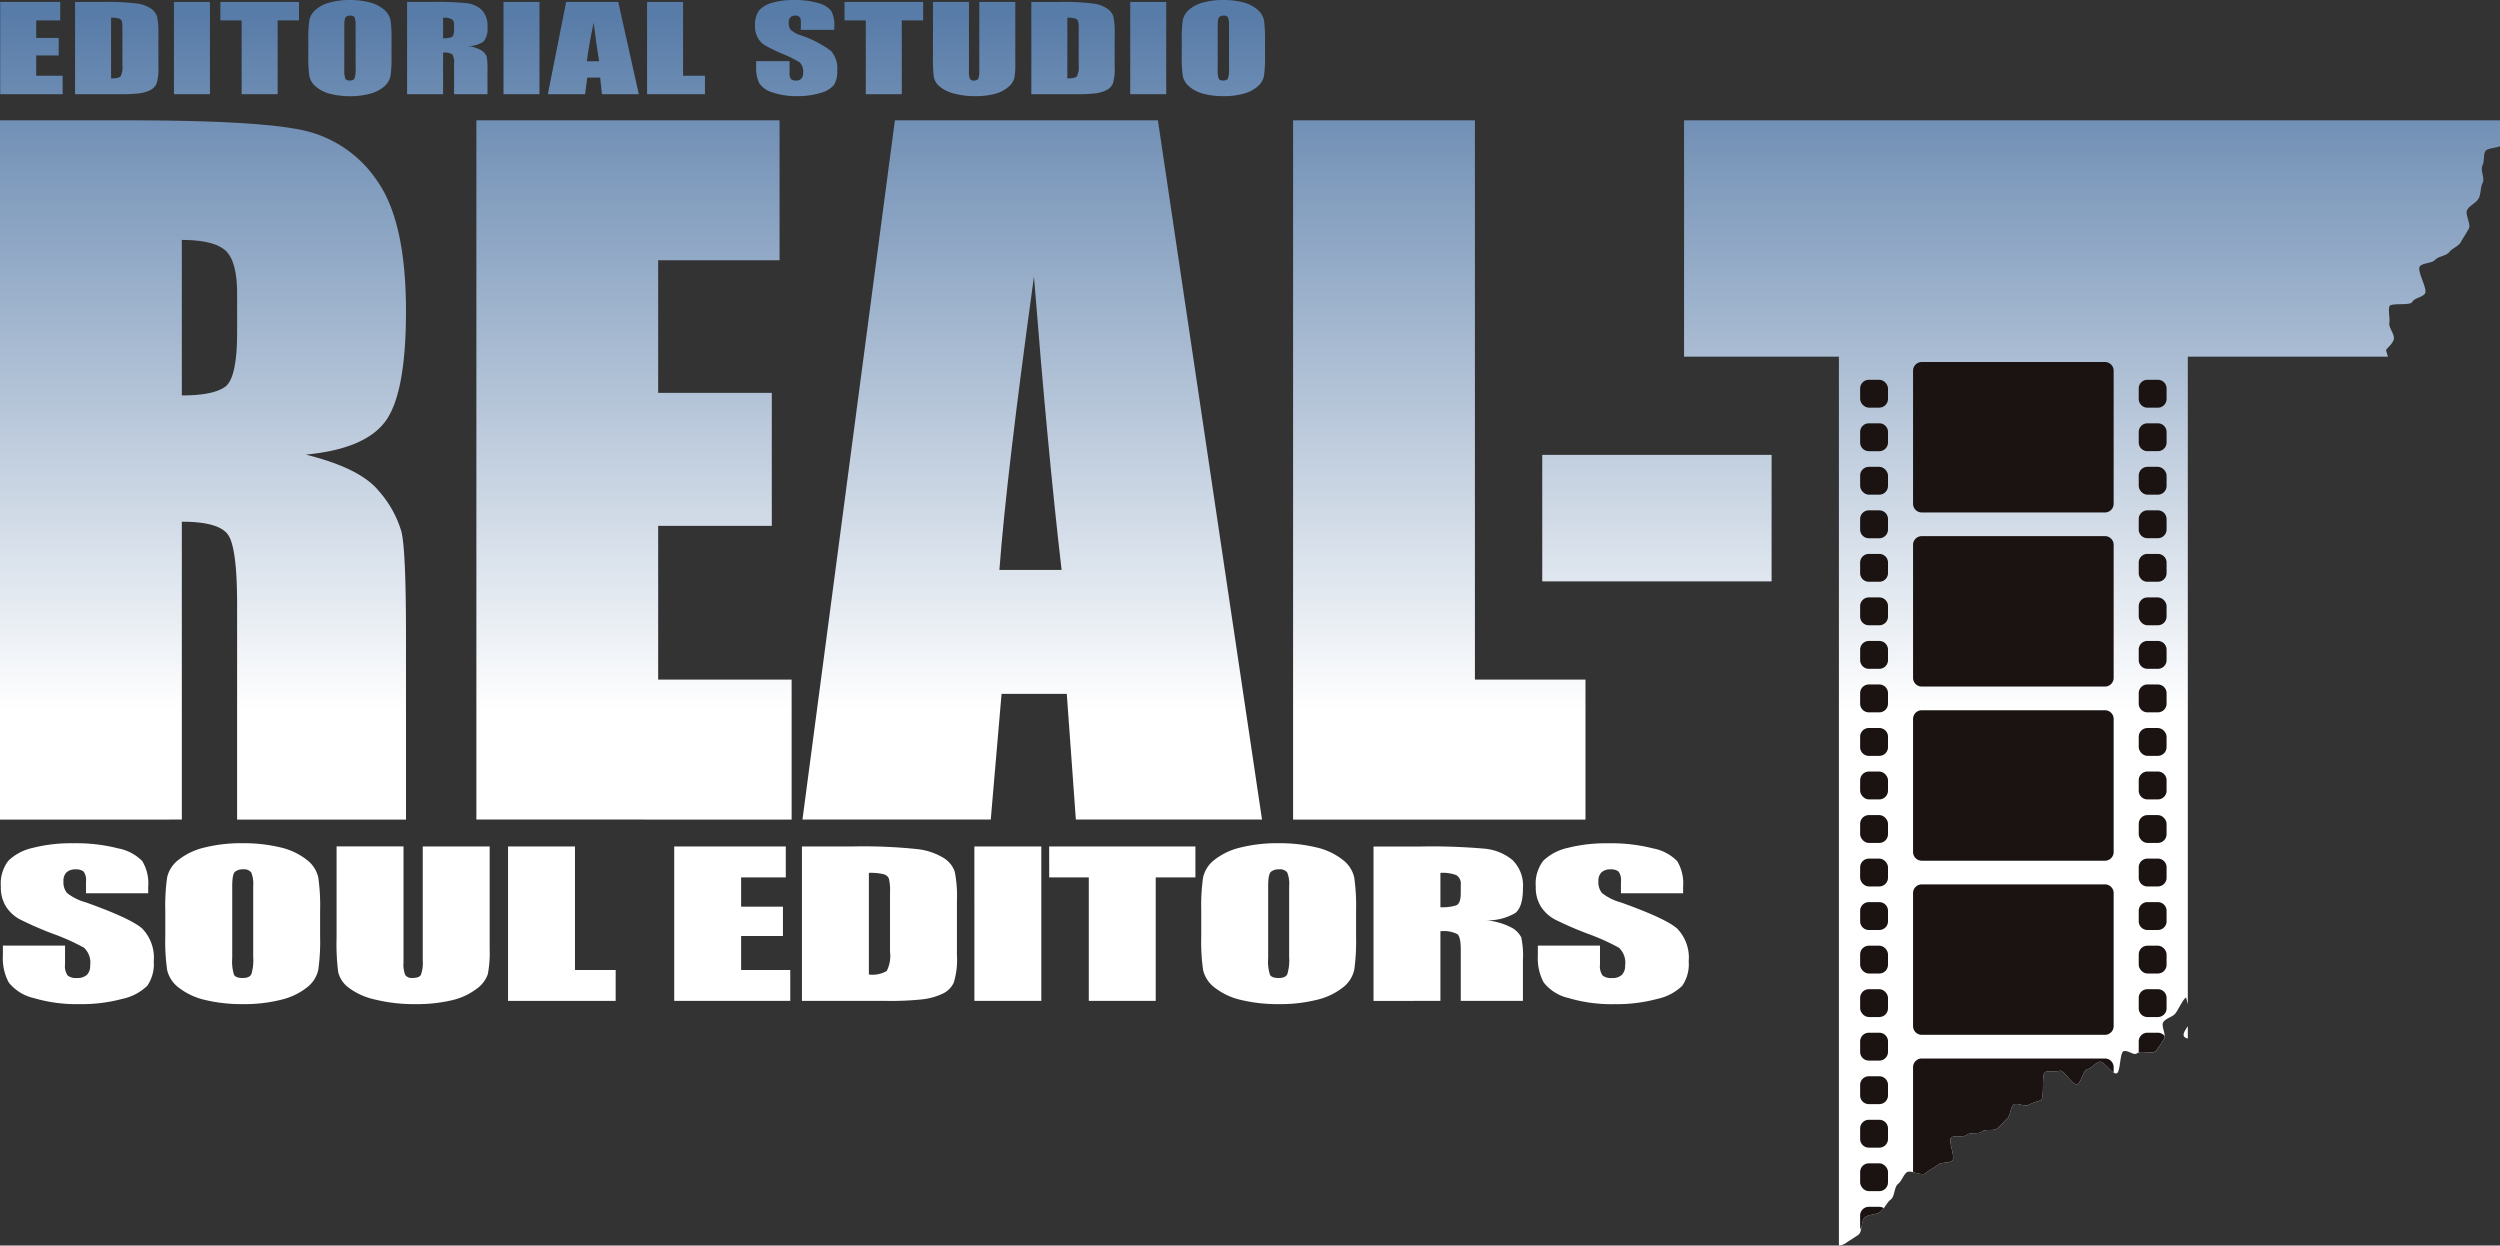
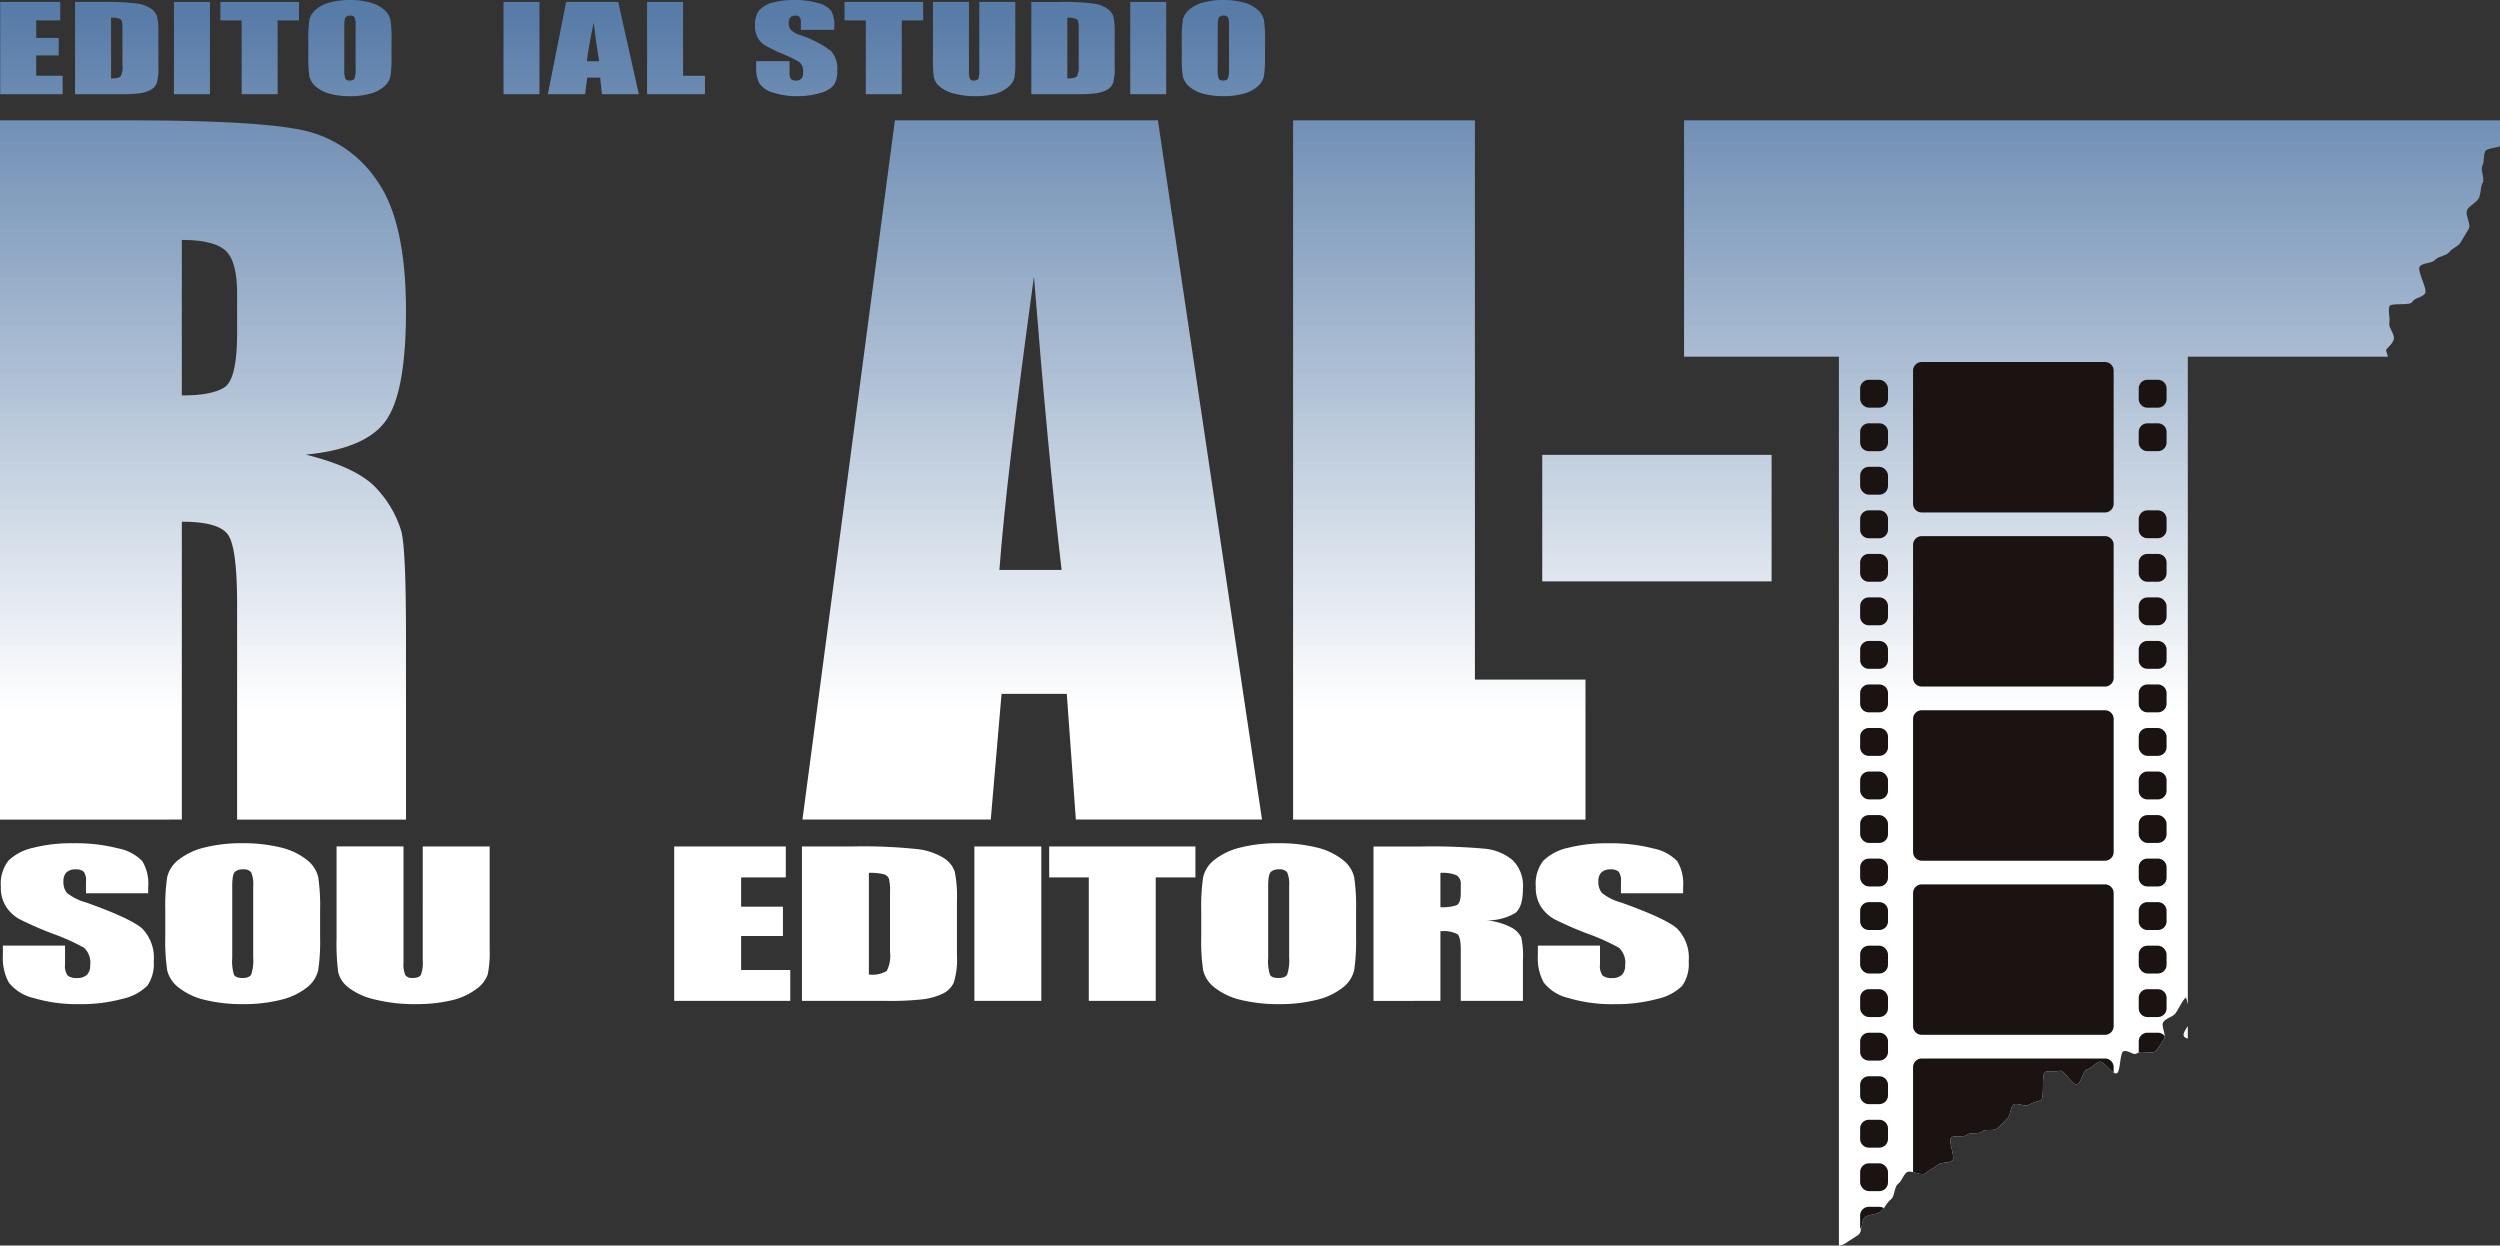
<svg xmlns="http://www.w3.org/2000/svg" xmlns:xlink="http://www.w3.org/1999/xlink" id="レイヤー_1" data-name="レイヤー 1" viewBox="0 0 325.594 162.211">
  <rect x="0" y="0" width="325.594" height="162.211" fill="#333333" stroke="none" />
  <defs>
    <style>
      .cls-1 {
        fill: url(#名称未設定グラデーション_8);
      }

      .cls-2 {
        fill: url(#名称未設定グラデーション_8-2);
      }

      .cls-3 {
        fill: url(#名称未設定グラデーション_8-3);
      }

      .cls-4 {
        fill: url(#名称未設定グラデーション_8-4);
      }

      .cls-5 {
        fill: url(#名称未設定グラデーション_8-5);
      }

      .cls-6 {
        fill: url(#名称未設定グラデーション_8-6);
      }

      .cls-7 {
        fill: url(#名称未設定グラデーション_8-7);
      }

      .cls-8 {
        fill: url(#名称未設定グラデーション_8-8);
      }

      .cls-9 {
        fill: url(#名称未設定グラデーション_8-9);
      }

      .cls-10 {
        fill: url(#名称未設定グラデーション_8-10);
      }

      .cls-11 {
        fill: url(#名称未設定グラデーション_8-11);
      }

      .cls-12 {
        fill: url(#名称未設定グラデーション_8-12);
      }

      .cls-13 {
        fill: url(#名称未設定グラデーション_8-13);
      }

      .cls-14 {
        fill: url(#名称未設定グラデーション_8-14);
      }

      .cls-15 {
        fill: url(#名称未設定グラデーション_8-15);
      }

      .cls-16 {
        fill: url(#名称未設定グラデーション_8-16);
      }

      .cls-17 {
        fill: url(#名称未設定グラデーション_8-17);
      }

      .cls-18 {
        fill: url(#名称未設定グラデーション_8-18);
      }

      .cls-19 {
        fill: url(#名称未設定グラデーション_8-19);
      }

      .cls-20 {
        fill: url(#名称未設定グラデーション_8-20);
      }

      .cls-21 {
        fill: url(#名称未設定グラデーション_8-21);
      }

      .cls-22 {
        fill: url(#名称未設定グラデーション_8-22);
      }

      .cls-23 {
        fill: url(#名称未設定グラデーション_8-23);
      }

      .cls-24 {
        fill: url(#名称未設定グラデーション_8-24);
      }

      .cls-25 {
        fill: url(#名称未設定グラデーション_8-25);
      }

      .cls-26 {
        fill: url(#名称未設定グラデーション_8-26);
      }

      .cls-27 {
        fill: url(#名称未設定グラデーション_8-27);
      }

      .cls-28 {
        fill: url(#名称未設定グラデーション_8-28);
      }

      .cls-29 {
        fill: url(#名称未設定グラデーション_8-29);
      }

      .cls-30 {
        fill: url(#名称未設定グラデーション_8-30);
      }

      .cls-31 {
        fill: url(#名称未設定グラデーション_8-31);
      }

      .cls-32 {
        fill: url(#名称未設定グラデーション_8-32);
      }

      .cls-33 {
        fill: url(#名称未設定グラデーション_8-33);
      }

      .cls-34 {
        fill: #1a1311;
      }
    </style>
    <linearGradient id="名称未設定グラデーション_8" data-name="名称未設定グラデーション 8" x1="33.719" y1="126.899" x2="33.719" y2="5.898" gradientUnits="userSpaceOnUse">
      <stop offset="0.25" stop-color="#fff" />
      <stop offset="1" stop-color="#587ca8" />
    </linearGradient>
    <linearGradient id="名称未設定グラデーション_8-2" x1="89.855" y1="126.899" x2="89.855" y2="5.898" xlink:href="#名称未設定グラデーション_8" />
    <linearGradient id="名称未設定グラデーション_8-3" x1="141.718" y1="126.899" x2="141.718" y2="5.898" xlink:href="#名称未設定グラデーション_8" />
    <linearGradient id="名称未設定グラデーション_8-4" x1="194.732" y1="126.899" x2="194.732" y2="5.898" xlink:href="#名称未設定グラデーション_8" />
    <linearGradient id="名称未設定グラデーション_8-5" x1="291.942" y1="126.899" x2="291.942" y2="5.898" xlink:href="#名称未設定グラデーション_8" />
    <linearGradient id="名称未設定グラデーション_8-6" x1="279.743" y1="126.899" x2="279.743" y2="5.898" xlink:href="#名称未設定グラデーション_8" />
    <linearGradient id="名称未設定グラデーション_8-7" x1="215.794" y1="122.965" x2="215.794" y2="1.964" xlink:href="#名称未設定グラデーション_8" />
    <linearGradient id="名称未設定グラデーション_8-8" x1="11.373" y1="126.899" x2="11.373" y2="5.898" xlink:href="#名称未設定グラデーション_8" />
    <linearGradient id="名称未設定グラデーション_8-9" x1="22.487" y1="126.899" x2="22.487" y2="5.898" xlink:href="#名称未設定グラデーション_8" />
    <linearGradient id="名称未設定グラデーション_8-10" x1="32.282" y1="126.899" x2="32.282" y2="5.898" xlink:href="#名称未設定グラデーション_8" />
    <linearGradient id="名称未設定グラデーション_8-11" x1="41.102" y1="126.899" x2="41.102" y2="5.898" xlink:href="#名称未設定グラデーション_8" />
    <linearGradient id="名称未設定グラデーション_8-12" x1="52.856" y1="126.899" x2="52.856" y2="5.898" xlink:href="#名称未設定グラデーション_8" />
    <linearGradient id="名称未設定グラデーション_8-13" x1="65.535" y1="126.899" x2="65.535" y2="5.898" xlink:href="#名称未設定グラデーション_8" />
    <linearGradient id="名称未設定グラデーション_8-14" x1="75.201" y1="126.899" x2="75.201" y2="5.898" xlink:href="#名称未設定グラデーション_8" />
    <linearGradient id="名称未設定グラデーション_8-15" x1="84.556" y1="126.899" x2="84.556" y2="5.898" xlink:href="#名称未設定グラデーション_8" />
    <linearGradient id="名称未設定グラデーション_8-16" x1="95.324" y1="126.899" x2="95.324" y2="5.898" xlink:href="#名称未設定グラデーション_8" />
    <linearGradient id="名称未設定グラデーション_8-17" x1="110.971" y1="126.899" x2="110.971" y2="5.898" xlink:href="#名称未設定グラデーション_8" />
    <linearGradient id="名称未設定グラデーション_8-18" x1="122.391" y1="126.899" x2="122.391" y2="5.898" xlink:href="#名称未設定グラデーション_8" />
    <linearGradient id="名称未設定グラデーション_8-19" x1="134.151" y1="126.899" x2="134.151" y2="5.898" xlink:href="#名称未設定グラデーション_8" />
    <linearGradient id="名称未設定グラデーション_8-20" x1="147.03" y1="126.899" x2="147.03" y2="5.898" xlink:href="#名称未設定グラデーション_8" />
    <linearGradient id="名称未設定グラデーション_8-21" x1="156.824" y1="126.899" x2="156.824" y2="5.898" xlink:href="#名称未設定グラデーション_8" />
    <linearGradient id="名称未設定グラデーション_8-22" x1="166.613" y1="126.899" x2="166.613" y2="5.898" xlink:href="#名称未設定グラデーション_8" />
    <linearGradient id="名称未設定グラデーション_8-23" x1="17.347" y1="126.899" x2="17.347" y2="5.898" xlink:href="#名称未設定グラデーション_8" />
    <linearGradient id="名称未設定グラデーション_8-24" x1="38.891" y1="126.899" x2="38.891" y2="5.898" xlink:href="#名称未設定グラデーション_8" />
    <linearGradient id="名称未設定グラデーション_8-25" x1="61.087" y1="126.899" x2="61.087" y2="5.898" xlink:href="#名称未設定グラデーション_8" />
    <linearGradient id="名称未設定グラデーション_8-26" x1="80.458" y1="126.899" x2="80.458" y2="5.898" xlink:href="#名称未設定グラデーション_8" />
    <linearGradient id="名称未設定グラデーション_8-27" x1="102.646" y1="126.899" x2="102.646" y2="5.898" xlink:href="#名称未設定グラデーション_8" />
    <linearGradient id="名称未設定グラデーション_8-28" x1="121.818" y1="126.899" x2="121.818" y2="5.898" xlink:href="#名称未設定グラデーション_8" />
    <linearGradient id="名称未設定グラデーション_8-29" x1="138.54" y1="126.899" x2="138.54" y2="5.898" xlink:href="#名称未設定グラデーション_8" />
    <linearGradient id="名称未設定グラデーション_8-30" x1="153.448" y1="126.899" x2="153.448" y2="5.898" xlink:href="#名称未設定グラデーション_8" />
    <linearGradient id="名称未設定グラデーション_8-31" x1="173.811" y1="126.899" x2="173.811" y2="5.898" xlink:href="#名称未設定グラデーション_8" />
    <linearGradient id="名称未設定グラデーション_8-32" x1="195.894" y1="126.899" x2="195.894" y2="5.898" xlink:href="#名称未設定グラデーション_8" />
    <linearGradient id="名称未設定グラデーション_8-33" x1="217.251" y1="126.899" x2="217.251" y2="5.898" xlink:href="#名称未設定グラデーション_8" />
  </defs>
  <title>LOGO</title>
  <g>
    <g>
      <path class="cls-1" d="M36.616,36.537c1.029.9,1.547,2.8,1.547,5.678v5.008q0,6.018-1.6,7.117t-5.6,1.094V35.184Q35.068,35.184,36.616,36.537Zm-5.652,74.135V71.879q4.893,0,6.047,1.744t1.152,9.053v28H60.157V86.653q0-11.021-.592-13.471a13.933,13.933,0,0,0-3.01-5.373q-2.42-2.924-9.449-4.668,7.764-.733,10.406-4.387t2.645-14.289q0-11.64-3.742-16.959A15.631,15.631,0,0,0,46.741,20.9q-5.935-1.292-22.7-1.293H7.282v91.066Z" transform="translate(-7.282 -3.934)" />
-       <path class="cls-2" d="M69.325,110.672V19.606h39.486V37.83H93V55.1H107.8V72.424H93V92.448h17.381v18.225Z" transform="translate(-7.282 -3.934)" />
      <path class="cls-3" d="M141.942,39.967q1.8,22.723,3.6,38.191h-8.1Q138.341,66.068,141.942,39.967Zm-30.149,70.7h24.524L137.723,94.3h8.494l1.182,16.367h24.244L158.084,19.606H123.831Z" transform="translate(-7.282 -3.934)" />
      <path class="cls-4" d="M175.692,19.606h23.68V92.448h14.4v18.225h-38.08Z" transform="translate(-7.282 -3.934)" />
      <g>
        <path class="cls-5" d="M291.684,138.84c.047.158.25.273.533.363V137.58C291.915,138.039,291.584,138.5,291.684,138.84Z" transform="translate(-7.282 -3.934)" />
        <path class="cls-6" d="M226.61,19.606V50.383h20.168V166.145a1.931,1.931,0,0,0,.816-.256c.563-.4,1.168-.742,1.721-1.143s.32-1.883.867-2.287,1.463-.3,2.006-.709.8-1.184,1.34-1.588.434-1.646.965-2.055c.48-.367.648-1.123,1.123-1.492s1.918.514,2.391.141c.525-.41,1.137-.713,1.656-1.127.469-.373,1.4-.17,1.871-.547s-.582-2.6-.121-2.982,1.559.023,2.02-.359,1.519-.045,1.977-.434,1.553-.025,2.008-.412.824-.889,1.277-1.281.369-1.4.818-1.8c.41-.359,1.574.361,1.982,0a10.237,10.237,0,0,1,1.543-.566c.6-.264.029-3.51.647-3.711.553-.178,1.293,0,1.859-.145s1.643,1.887,2.219,1.762.8-1.852,1.377-1.975,1.01-.834,1.592-.965,1.633,1.672,2.211,1.514c.525-.141.394-2.719.92-2.893.672-.15,1.3.643,1.781.26s2.084.2,2.463-.326c.336-.465.715-1.025,1.025-1.541s-.439-1.676-.105-2.176,1.1-.633,1.516-1.064c.353-.367,1-1.873,1.441-2.15.072.225.152.549.234.9V50.383H318.29a8.486,8.486,0,0,1-.256-.85c.125-.285.873-.813,1.006-1.408.154-.67-.688-1.488-.578-2.135s-.172-1.516.008-2.15c.149-.523,2.693-.053,2.963-.572.4-.58,1.156-.535,1.646-1.063s-1.139-3.1-.617-3.607c.473-.467,1.508-.344,1.967-.826s1.459-.5,1.861-1.031c.355-.463,1.186-.734,1.471-1.252.33-.605.729-1.174,1.053-1.775s-.531-1.836-.213-2.436,1.184-.912,1.5-1.51.207-1.416.516-2.014-.326-1.672-.023-2.271c.271-.537.094-1.291.361-1.83.219-.437,1.358-.414,1.924-.68V19.606Z" transform="translate(-7.282 -3.934)" />
      </g>
      <rect class="cls-7" x="200.859" y="59.242" width="29.869" height="16.476" />
    </g>
    <path class="cls-8" d="M7.309,16.2V4.188h7.816v2.4H12V8.871h2.928v2.285H12V13.8h3.439v2.4Z" transform="translate(-7.282 -3.934)" />
    <path class="cls-9" d="M22.793,6.35a.564.564,0,0,1,.358.34,4.3,4.3,0,0,1,.076,1.045V12.4a2.712,2.712,0,0,1-.234,1.473q-.232.272-1.246.273V6.243A3.4,3.4,0,0,1,22.793,6.35Zm.178,9.853a19.2,19.2,0,0,0,2.516-.121,4.251,4.251,0,0,0,1.4-.434,1.7,1.7,0,0,0,.795-.852,6.612,6.612,0,0,0,.229-2.164V8.424a10.721,10.721,0,0,0-.156-2.287,2,2,0,0,0-.779-1.059,4.168,4.168,0,0,0-1.82-.682,32.137,32.137,0,0,0-4.592-.209H17.059V16.2Z" transform="translate(-7.282 -3.934)" />
    <path class="cls-10" d="M29.938,4.188h4.688V16.2H29.938Z" transform="translate(-7.282 -3.934)" />
    <path class="cls-11" d="M35.981,4.188H46.223v2.4H43.44V16.2H38.752V6.592H35.981Z" transform="translate(-7.282 -3.934)" />
    <path class="cls-12" d="M53.458,14.141c-.09.187-.293.281-.613.281s-.51-.082-.594-.246a3.7,3.7,0,0,1-.129-1.289V7.274c0-.617.064-.99.2-1.117a.777.777,0,0,1,.562-.189.612.612,0,0,1,.572.236,2.537,2.537,0,0,1,.141,1.07V12.8A4,4,0,0,1,53.458,14.141Zm4.687-7.57A2.432,2.432,0,0,0,57.309,5.2a4.5,4.5,0,0,0-1.854-.947,9.82,9.82,0,0,0-2.6-.316,9.6,9.6,0,0,0-2.672.336,4.477,4.477,0,0,0-1.82.955,2.429,2.429,0,0,0-.8,1.377,17.424,17.424,0,0,0-.129,2.564v2.057a16.888,16.888,0,0,0,.135,2.6A2.457,2.457,0,0,0,48.4,15.2a4.522,4.522,0,0,0,1.856.945,9.888,9.888,0,0,0,2.6.316,9.585,9.585,0,0,0,2.672-.334,4.493,4.493,0,0,0,1.82-.959,2.433,2.433,0,0,0,.8-1.377,17.788,17.788,0,0,0,.127-2.564V9.166A16.9,16.9,0,0,0,58.145,6.571Z" transform="translate(-7.282 -3.934)" />
-     <path class="cls-13" d="M66.108,6.422a.8.8,0,0,1,.307.75v.66c0,.527-.105.842-.318.939a3.013,3.013,0,0,1-1.107.143V6.243A2.4,2.4,0,0,1,66.108,6.422ZM64.989,16.2V10.786a1.931,1.931,0,0,1,1.2.23,1.932,1.932,0,0,1,.229,1.2V16.2h4.353v-3.17a7.642,7.642,0,0,0-.117-1.777,1.824,1.824,0,0,0-.6-.707,4.3,4.3,0,0,0-1.869-.617,3.472,3.472,0,0,0,2.059-.58,2.551,2.551,0,0,0,.525-1.885,2.957,2.957,0,0,0-.742-2.236,3.425,3.425,0,0,0-1.914-.873,38.005,38.005,0,0,0-4.492-.17H60.3V16.2Z" transform="translate(-7.282 -3.934)" />
    <path class="cls-14" d="M72.858,4.188h4.685V16.2H72.858Z" transform="translate(-7.282 -3.934)" />
    <path class="cls-15" d="M84.6,6.873q.357,3,.713,5.041h-1.6Q83.888,10.318,84.6,6.873ZM78.633,16.2h4.853l.279-2.16h1.68l.234,2.16h4.8L87.8,4.188H81.016Z" transform="translate(-7.282 -3.934)" />
    <path class="cls-16" d="M91.555,4.188h4.688V13.8h2.85v2.4H91.555Z" transform="translate(-7.282 -3.934)" />
    <path class="cls-17" d="M115.936,7.348v.475h-4.352V6.932a1.229,1.229,0,0,0-.168-.791.751.751,0,0,0-.557-.174.849.849,0,0,0-.641.23.994.994,0,0,0-.217.7,1.427,1.427,0,0,0,.244.9,3.528,3.528,0,0,0,1.326.736,13.813,13.813,0,0,1,3.939,2.033,3.452,3.452,0,0,1,.814,2.561,3.2,3.2,0,0,1-.451,1.893,3.421,3.421,0,0,1-1.742,1.02,9.949,9.949,0,0,1-3.006.414,9.6,9.6,0,0,1-3.213-.477,3.084,3.084,0,0,1-1.742-1.209,4.341,4.341,0,0,1-.41-2.088V11.9h4.352V13.36a1.381,1.381,0,0,0,.184.871.891.891,0,0,0,.652.191.906.906,0,0,0,.7-.246,1.035,1.035,0,0,0,.227-.727,1.688,1.688,0,0,0-.434-1.387,14.793,14.793,0,0,0-2.193-1.092A23.313,23.313,0,0,1,106.93,9.85a2.814,2.814,0,0,1-.941-.963,3.015,3.015,0,0,1-.373-1.574,3.144,3.144,0,0,1,.529-2.019,3.472,3.472,0,0,1,1.709-1,9.981,9.981,0,0,1,2.85-.359,10.676,10.676,0,0,1,3.111.394,3.153,3.153,0,0,1,1.7.992A3.661,3.661,0,0,1,115.936,7.348Z" transform="translate(-7.282 -3.934)" />
    <path class="cls-18" d="M117.27,4.188h10.242v2.4h-2.783V16.2h-4.687V6.592H117.27Z" transform="translate(-7.282 -3.934)" />
    <path class="cls-19" d="M134.825,4.188h4.687v8.029a9.265,9.265,0,0,1-.135,1.92,2.32,2.32,0,0,1-.791,1.135,4.357,4.357,0,0,1-1.73.885,9.514,9.514,0,0,1-2.533.3,10.207,10.207,0,0,1-2.85-.359,4.515,4.515,0,0,1-1.848-.926,2.2,2.2,0,0,1-.725-1.207,19.58,19.58,0,0,1-.111-2.666V4.188h4.687V13.2a2.409,2.409,0,0,0,.129,1.006.547.547,0,0,0,.516.219c.3,0,.488-.082.574-.24a3.033,3.033,0,0,0,.129-1.141Z" transform="translate(-7.282 -3.934)" />
    <path class="cls-20" d="M147.334,6.35a.564.564,0,0,1,.358.34,4.285,4.285,0,0,1,.076,1.045V12.4a2.736,2.736,0,0,1-.232,1.473q-.234.272-1.246.273V6.243A3.4,3.4,0,0,1,147.334,6.35Zm.18,9.853a19.247,19.247,0,0,0,2.516-.121,4.238,4.238,0,0,0,1.4-.434,1.688,1.688,0,0,0,.795-.852,6.6,6.6,0,0,0,.231-2.164V8.424a10.844,10.844,0,0,0-.156-2.287,2.016,2.016,0,0,0-.781-1.059A4.158,4.158,0,0,0,149.7,4.4a32.152,32.152,0,0,0-4.592-.209H141.6V16.2Z" transform="translate(-7.282 -3.934)" />
    <path class="cls-21" d="M154.481,4.188h4.686V16.2h-4.686Z" transform="translate(-7.282 -3.934)" />
    <path class="cls-22" d="M167.213,14.141c-.088.187-.293.281-.611.281s-.51-.082-.6-.246a3.7,3.7,0,0,1-.129-1.289V7.274q0-.926.2-1.117a.78.78,0,0,1,.562-.189.617.617,0,0,1,.574.236,2.548,2.548,0,0,1,.139,1.07V12.8A3.994,3.994,0,0,1,167.213,14.141Zm4.688-7.57a2.439,2.439,0,0,0-.834-1.373,4.522,4.522,0,0,0-1.856-.947,9.82,9.82,0,0,0-2.6-.316,9.577,9.577,0,0,0-2.67.336,4.473,4.473,0,0,0-1.822.955,2.429,2.429,0,0,0-.8,1.377,17.8,17.8,0,0,0-.127,2.564v2.057a16.927,16.927,0,0,0,.133,2.6,2.456,2.456,0,0,0,.834,1.373,4.52,4.52,0,0,0,1.855.945,9.9,9.9,0,0,0,2.6.316,9.588,9.588,0,0,0,2.672-.334,4.5,4.5,0,0,0,1.822-.959,2.44,2.44,0,0,0,.8-1.377,17.458,17.458,0,0,0,.127-2.564V9.166A17.162,17.162,0,0,0,171.9,6.571Z" transform="translate(-7.282 -3.934)" />
    <path class="cls-23" d="M26.581,119.467v.8h-8.1v-1.49a1.924,1.924,0,0,0-.309-1.332,1.531,1.531,0,0,0-1.035-.285,1.676,1.676,0,0,0-1.191.385,1.556,1.556,0,0,0-.4,1.17A2.208,2.208,0,0,0,16,120.225a6.8,6.8,0,0,0,2.465,1.232q5.815,2.074,7.328,3.4a5.441,5.441,0,0,1,1.512,4.287,4.939,4.939,0,0,1-.838,3.168,6.567,6.567,0,0,1-3.24,1.709,20.373,20.373,0,0,1-5.59.688,19.617,19.617,0,0,1-5.973-.795,5.765,5.765,0,0,1-3.24-2.023,6.636,6.636,0,0,1-.766-3.492v-1.316h8.094v2.447a2.111,2.111,0,0,0,.342,1.453,1.764,1.764,0,0,0,1.211.324,1.81,1.81,0,0,0,1.295-.41,1.62,1.62,0,0,0,.424-1.217,2.663,2.663,0,0,0-.807-2.322,28.235,28.235,0,0,0-4.08-1.826,45.426,45.426,0,0,1-4.3-1.879,4.952,4.952,0,0,1-1.75-1.613,4.621,4.621,0,0,1-.693-2.633,4.9,4.9,0,0,1,.982-3.381,6.636,6.636,0,0,1,3.18-1.668,20.188,20.188,0,0,1,5.3-.6,21.94,21.94,0,0,1,5.787.66,5.974,5.974,0,0,1,3.166,1.658A5.654,5.654,0,0,1,26.581,119.467Z" transform="translate(-7.282 -3.934)" />
    <path class="cls-24" d="M40.01,130.832q-.249.475-1.141.475c-.58,0-.947-.139-1.107-.41a5.7,5.7,0,0,1-.236-2.162v-9.393c0-1.033.119-1.658.361-1.869a1.552,1.552,0,0,1,1.047-.316,1.2,1.2,0,0,1,1.064.393,3.838,3.838,0,0,1,.26,1.793v9.242A6.069,6.069,0,0,1,40.01,130.832Zm8.715-12.668a4.036,4.036,0,0,0-1.553-2.3,8.741,8.741,0,0,0-3.447-1.584,20.381,20.381,0,0,0-4.834-.527,19.7,19.7,0,0,0-4.969.559,8.663,8.663,0,0,0-3.385,1.6,3.98,3.98,0,0,0-1.49,2.307,26.2,26.2,0,0,0-.238,4.291v3.441a25.729,25.729,0,0,0,.248,4.346,4.025,4.025,0,0,0,1.553,2.3,8.741,8.741,0,0,0,3.447,1.584,20.367,20.367,0,0,0,4.834.527,19.6,19.6,0,0,0,4.969-.561,8.645,8.645,0,0,0,3.385-1.6,3.99,3.99,0,0,0,1.49-2.307,26.414,26.414,0,0,0,.238-4.289v-3.441A25.547,25.547,0,0,0,48.725,118.164Z" transform="translate(-7.282 -3.934)" />
    <path class="cls-25" d="M62.34,114.176h8.715v13.439a14.127,14.127,0,0,1-.248,3.213,3.926,3.926,0,0,1-1.471,1.9,8.372,8.372,0,0,1-3.219,1.479,19.528,19.528,0,0,1-4.709.5,21.168,21.168,0,0,1-5.3-.6,8.79,8.79,0,0,1-3.436-1.555,3.59,3.59,0,0,1-1.346-2.018,29.4,29.4,0,0,1-.209-4.463v-11.9h8.717v15.08a3.7,3.7,0,0,0,.238,1.684,1.07,1.07,0,0,0,.963.367q.826,0,1.066-.406a4.621,4.621,0,0,0,.238-1.9Z" transform="translate(-7.282 -3.934)" />
-     <path class="cls-26" d="M73.45,114.176h8.715v16.088h5.3v4.023H73.45Z" transform="translate(-7.282 -3.934)" />
    <path class="cls-27" d="M95.09,134.287V114.176h14.531V118.2h-5.816v3.816h5.445v3.824h-5.445v4.424h6.4v4.023Z" transform="translate(-7.282 -3.934)" />
    <path class="cls-28" d="M122.387,117.8a.994.994,0,0,1,.664.564,6.412,6.412,0,0,1,.145,1.752v7.811a4.229,4.229,0,0,1-.434,2.469,3.676,3.676,0,0,1-2.32.453V117.616A6.75,6.75,0,0,1,122.387,117.8Zm.332,16.488a39.415,39.415,0,0,0,4.68-.2,8.456,8.456,0,0,0,2.609-.719,3.009,3.009,0,0,0,1.478-1.432,10.017,10.017,0,0,0,.424-3.619V121.27a16.207,16.207,0,0,0-.289-3.832,3.412,3.412,0,0,0-1.449-1.771,8.377,8.377,0,0,0-3.385-1.143,67.035,67.035,0,0,0-8.541-.348h-6.521v20.111Z" transform="translate(-7.282 -3.934)" />
    <path class="cls-29" d="M134.182,114.176H142.9v20.111h-8.715Z" transform="translate(-7.282 -3.934)" />
    <path class="cls-30" d="M143.924,114.176h19.047V118.2H157.8v16.088h-8.717V118.2h-5.154Z" transform="translate(-7.282 -3.934)" />
    <path class="cls-31" d="M174.93,130.832c-.166.316-.545.475-1.141.475-.578,0-.947-.139-1.105-.41a5.625,5.625,0,0,1-.24-2.162v-9.393c0-1.033.121-1.658.363-1.869a1.553,1.553,0,0,1,1.045-.316,1.2,1.2,0,0,1,1.066.393,3.835,3.835,0,0,1,.26,1.793v9.242A6.116,6.116,0,0,1,174.93,130.832Zm8.715-12.668a4.026,4.026,0,0,0-1.553-2.3,8.728,8.728,0,0,0-3.447-1.584,20.368,20.368,0,0,0-4.834-.527,19.7,19.7,0,0,0-4.969.559,8.674,8.674,0,0,0-3.385,1.6,3.98,3.98,0,0,0-1.49,2.307,26.428,26.428,0,0,0-.238,4.291v3.441a25.537,25.537,0,0,0,.248,4.346,4.019,4.019,0,0,0,1.555,2.3,8.732,8.732,0,0,0,3.445,1.584,20.393,20.393,0,0,0,4.834.527,19.6,19.6,0,0,0,4.969-.561,8.634,8.634,0,0,0,3.385-1.6,3.994,3.994,0,0,0,1.492-2.307,26.722,26.722,0,0,0,.236-4.289v-3.441A25.547,25.547,0,0,0,183.645,118.164Z" transform="translate(-7.282 -3.934)" />
    <path class="cls-32" d="M196.959,117.914a1.285,1.285,0,0,1,.57,1.254v1.105c0,.889-.2,1.41-.592,1.574a6.071,6.071,0,0,1-2.059.242v-4.475A4.963,4.963,0,0,1,196.959,117.914Zm-2.08,16.373v-9.066a3.9,3.9,0,0,1,2.227.385c.281.254.424.924.424,2v6.682h8.094v-5.3a11.382,11.382,0,0,0-.217-2.975,3.115,3.115,0,0,0-1.107-1.186,8.707,8.707,0,0,0-3.479-1.033,7.012,7.012,0,0,0,3.83-.967q.973-.808.973-3.156a4.664,4.664,0,0,0-1.377-3.744,6.686,6.686,0,0,0-3.561-1.459,78.367,78.367,0,0,0-8.353-.287h-6.168v20.111Z" transform="translate(-7.282 -3.934)" />
    <path class="cls-33" d="M226.485,119.467v.8h-8.094v-1.49a1.921,1.921,0,0,0-.313-1.332,1.528,1.528,0,0,0-1.035-.285,1.674,1.674,0,0,0-1.189.385,1.549,1.549,0,0,0-.4,1.17,2.2,2.2,0,0,0,.457,1.514,6.769,6.769,0,0,0,2.463,1.232q5.815,2.074,7.328,3.4a5.441,5.441,0,0,1,1.512,4.287,4.926,4.926,0,0,1-.84,3.168,6.558,6.558,0,0,1-3.238,1.709,20.374,20.374,0,0,1-5.59.688,19.619,19.619,0,0,1-5.973-.795,5.758,5.758,0,0,1-3.24-2.023,6.619,6.619,0,0,1-.766-3.492v-1.316h8.094v2.447a2.1,2.1,0,0,0,.342,1.453,1.763,1.763,0,0,0,1.211.324,1.813,1.813,0,0,0,1.295-.41,1.628,1.628,0,0,0,.424-1.217,2.657,2.657,0,0,0-.809-2.322,28.107,28.107,0,0,0-4.076-1.826,45.706,45.706,0,0,1-4.309-1.879,4.983,4.983,0,0,1-1.748-1.613,4.623,4.623,0,0,1-.693-2.633,4.885,4.885,0,0,1,.983-3.381,6.637,6.637,0,0,1,3.178-1.668,20.224,20.224,0,0,1,5.3-.6,21.952,21.952,0,0,1,5.787.66,5.981,5.981,0,0,1,3.168,1.658A5.668,5.668,0,0,1,226.485,119.467Z" transform="translate(-7.282 -3.934)" />
  </g>
  <g>
    <path class="cls-34" d="M250.287,47.148h23.857a1.133,1.133,0,0,1,1.133,1.133V65.606a1.135,1.135,0,0,1-1.135,1.135H250.287a1.135,1.135,0,0,1-1.135-1.135V48.283A1.135,1.135,0,0,1,250.287,47.148Z" />
    <path class="cls-34" d="M250.287,69.824h23.857a1.133,1.133,0,0,1,1.133,1.133V88.281a1.135,1.135,0,0,1-1.135,1.135H250.285a1.133,1.133,0,0,1-1.133-1.133V70.959A1.135,1.135,0,0,1,250.287,69.824Z" />
    <path class="cls-34" d="M250.287,92.5h23.854a1.137,1.137,0,0,1,1.137,1.137v17.324a1.135,1.135,0,0,1-1.135,1.135H250.287a1.135,1.135,0,0,1-1.135-1.135V93.635A1.135,1.135,0,0,1,250.287,92.5Z" />
    <path class="cls-34" d="M250.287,115.18h23.857a1.133,1.133,0,0,1,1.133,1.133v17.324a1.135,1.135,0,0,1-1.135,1.135H250.285a1.133,1.133,0,0,1-1.133-1.133V116.314A1.135,1.135,0,0,1,250.287,115.18Z" />
    <path class="cls-34" d="M243.395,55.131h1.361a1.133,1.133,0,0,1,1.133,1.133v1.36a1.135,1.135,0,0,1-1.135,1.135h-1.359a1.135,1.135,0,0,1-1.135-1.135V56.266A1.135,1.135,0,0,1,243.395,55.131Z" />
    <path class="cls-34" d="M279.676,55.131h1.361a1.133,1.133,0,0,1,1.133,1.133v1.361a1.133,1.133,0,0,1-1.133,1.133h-1.359a1.135,1.135,0,0,1-1.135-1.135V56.264A1.133,1.133,0,0,1,279.676,55.131Z" />
    <rect class="cls-34" x="242.26" y="49.461" width="3.629" height="3.629" rx="1.135" ry="1.135" />
    <path class="cls-34" d="M279.676,49.461h1.359A1.135,1.135,0,0,1,282.17,50.6v1.361a1.133,1.133,0,0,1-1.133,1.133h-1.359a1.135,1.135,0,0,1-1.135-1.135V50.594A1.133,1.133,0,0,1,279.676,49.461Z" />
    <rect class="cls-34" x="242.26" y="60.799" width="3.629" height="3.627" rx="1.135" ry="1.135" />
-     <rect class="cls-34" x="278.543" y="60.799" width="3.627" height="3.627" rx="1.133" ry="1.133" />
    <path class="cls-34" d="M243.395,66.467h1.357a1.137,1.137,0,0,1,1.137,1.137v1.36a1.135,1.135,0,0,1-1.135,1.135h-1.359a1.135,1.135,0,0,1-1.135-1.135V67.6A1.135,1.135,0,0,1,243.395,66.467Z" />
    <path class="cls-34" d="M279.676,66.467h1.357A1.137,1.137,0,0,1,282.17,67.6v1.361a1.133,1.133,0,0,1-1.133,1.133h-1.359a1.135,1.135,0,0,1-1.135-1.135V67.6A1.133,1.133,0,0,1,279.676,66.467Z" />
    <path class="cls-34" d="M243.395,72.139h1.361a1.133,1.133,0,0,1,1.133,1.133v1.36a1.135,1.135,0,0,1-1.135,1.135h-1.359a1.135,1.135,0,0,1-1.135-1.135V73.273A1.135,1.135,0,0,1,243.395,72.139Z" />
    <path class="cls-34" d="M279.676,72.139h1.361a1.133,1.133,0,0,1,1.133,1.133v1.361a1.133,1.133,0,0,1-1.133,1.133h-1.359a1.135,1.135,0,0,1-1.135-1.135V73.271A1.133,1.133,0,0,1,279.676,72.139Z" />
    <path class="cls-34" d="M243.395,77.807h1.361a1.133,1.133,0,0,1,1.133,1.133V80.3a1.135,1.135,0,0,1-1.135,1.135h-1.361A1.133,1.133,0,0,1,242.26,80.3V78.941a1.135,1.135,0,0,1,1.135-1.135Z" />
    <rect class="cls-34" x="278.543" y="77.807" width="3.627" height="3.627" rx="1.133" ry="1.133" />
    <path class="cls-34" d="M243.395,83.475h1.359a1.135,1.135,0,0,1,1.135,1.135v1.361a1.135,1.135,0,0,1-1.135,1.135H243.4a1.137,1.137,0,0,1-1.137-1.137V84.609A1.135,1.135,0,0,1,243.395,83.475Z" />
    <path class="cls-34" d="M288.319,91.039a1.134,1.134,0,0,0,1.133-1.137V88.543a1.134,1.134,0,0,0-1.133-1.135h-1.361a1.134,1.134,0,0,0-1.133,1.135V89.9a1.134,1.134,0,0,0,1.133,1.137Z" transform="translate(-7.282 -3.934)" />
    <path class="cls-34" d="M243.395,89.146h1.361a1.133,1.133,0,0,1,1.133,1.133v1.36a1.135,1.135,0,0,1-1.135,1.135h-1.36a1.135,1.135,0,0,1-1.135-1.135V90.281A1.135,1.135,0,0,1,243.395,89.146Z" />
    <path class="cls-34" d="M279.676,89.146h1.361a1.133,1.133,0,0,1,1.133,1.133v1.361a1.133,1.133,0,0,1-1.133,1.133h-1.359a1.135,1.135,0,0,1-1.135-1.135V90.279A1.133,1.133,0,0,1,279.676,89.146Z" />
    <path class="cls-34" d="M243.395,94.814h1.361a1.133,1.133,0,0,1,1.133,1.133v1.36a1.135,1.135,0,0,1-1.135,1.135h-1.361a1.133,1.133,0,0,1-1.133-1.133V95.949A1.135,1.135,0,0,1,243.395,94.814Z" />
    <rect class="cls-34" x="278.543" y="94.814" width="3.627" height="3.627" rx="1.133" ry="1.133" />
    <rect class="cls-34" x="242.26" y="100.482" width="3.629" height="3.631" rx="1.135" ry="1.135" />
    <path class="cls-34" d="M279.676,100.482h1.359a1.135,1.135,0,0,1,1.135,1.135v1.363a1.133,1.133,0,0,1-1.133,1.133h-1.359a1.135,1.135,0,0,1-1.135-1.135v-1.363A1.133,1.133,0,0,1,279.676,100.482Z" />
    <rect class="cls-34" x="242.26" y="106.154" width="3.629" height="3.627" rx="1.135" ry="1.135" />
    <rect class="cls-34" x="278.543" y="106.154" width="3.627" height="3.627" rx="1.133" ry="1.133" />
    <rect class="cls-34" x="242.26" y="111.822" width="3.629" height="3.627" rx="1.135" ry="1.135" />
    <path class="cls-34" d="M279.676,111.822h1.359a1.135,1.135,0,0,1,1.135,1.135v1.359a1.133,1.133,0,0,1-1.133,1.133h-1.359a1.135,1.135,0,0,1-1.135-1.135v-1.359A1.133,1.133,0,0,1,279.676,111.822Z" />
    <path class="cls-34" d="M243.395,117.49h1.359a1.135,1.135,0,0,1,1.135,1.135v1.361a1.135,1.135,0,0,1-1.135,1.135H243.4a1.137,1.137,0,0,1-1.137-1.137v-1.359a1.135,1.135,0,0,1,1.135-1.135Z" />
    <path class="cls-34" d="M279.676,117.49h1.359a1.135,1.135,0,0,1,1.135,1.135v1.363a1.133,1.133,0,0,1-1.133,1.133H279.68a1.137,1.137,0,0,1-1.137-1.137v-1.361A1.133,1.133,0,0,1,279.676,117.49Z" />
    <rect class="cls-34" x="242.26" y="123.162" width="3.629" height="3.627" rx="1.135" ry="1.135" />
    <rect class="cls-34" x="278.543" y="123.162" width="3.627" height="3.627" rx="1.133" ry="1.133" />
    <rect class="cls-34" x="242.26" y="128.83" width="3.629" height="3.627" rx="1.135" ry="1.135" />
    <path class="cls-34" d="M279.676,128.83h1.359a1.135,1.135,0,0,1,1.135,1.135v1.359a1.133,1.133,0,0,1-1.133,1.133h-1.359a1.135,1.135,0,0,1-1.135-1.135v-1.359A1.133,1.133,0,0,1,279.676,128.83Z" />
    <path class="cls-34" d="M243.395,134.5h1.359a1.135,1.135,0,0,1,1.135,1.135v1.359a1.133,1.133,0,0,1-1.133,1.133h-1.363a1.133,1.133,0,0,1-1.133-1.133v-1.359A1.135,1.135,0,0,1,243.395,134.5Z" />
    <path class="cls-34" d="M243.393,140.17h1.365a1.131,1.131,0,0,1,1.131,1.131v1.361a1.135,1.135,0,0,1-1.135,1.135h-1.361a1.133,1.133,0,0,1-1.133-1.133V141.3A1.133,1.133,0,0,1,243.393,140.17Z" />
    <path class="cls-34" d="M243.395,145.838h1.359a1.135,1.135,0,0,1,1.135,1.135v1.358a1.135,1.135,0,0,1-1.135,1.135h-1.361a1.133,1.133,0,0,1-1.133-1.133v-1.359A1.135,1.135,0,0,1,243.395,145.838Z" />
    <rect class="cls-34" x="242.26" y="151.506" width="3.629" height="3.627" rx="1.135" ry="1.135" />
    <path class="cls-34" d="M250.182,162.459c.549-.4,1.463-.3,2.006-.709a2.244,2.244,0,0,0,.441-.469,1.124,1.124,0,0,0-.594-.174h-1.359a1.134,1.134,0,0,0-1.135,1.135v1.363a1.13,1.13,0,0,0,.113.484C249.8,163.5,249.811,162.733,250.182,162.459Z" transform="translate(-7.282 -3.934)" />
    <path class="cls-34" d="M258.006,156.756c.525-.41,1.137-.713,1.656-1.127.469-.373,1.4-.17,1.871-.547s-.582-2.6-.121-2.982,1.559.023,2.02-.359,1.519-.045,1.977-.434,1.553-.025,2.008-.412.824-.889,1.277-1.281.369-1.4.818-1.8c.41-.359,1.574.361,1.982,0a10.237,10.237,0,0,1,1.543-.566c.6-.264.029-3.51.647-3.711.553-.178,1.293,0,1.859-.145s1.643,1.887,2.219,1.762.8-1.852,1.377-1.975,1.012-.834,1.592-.965c.463-.1,1.24,1.045,1.828,1.412v-.7a1.135,1.135,0,0,0-1.135-1.135H257.569a1.134,1.134,0,0,0-1.135,1.135v13.668C257.02,156.729,257.708,156.993,258.006,156.756Z" transform="translate(-7.282 -3.934)" />
    <path class="cls-34" d="M288.106,140.764c.336-.465.715-1.025,1.025-1.541a.657.657,0,0,0,.068-.363,1.135,1.135,0,0,0-.881-.428h-1.361a1.134,1.134,0,0,0-1.133,1.133v1.361c0,.029.006.055.008.08C286.45,140.823,287.766,141.233,288.106,140.764Z" transform="translate(-7.282 -3.934)" />
  </g>
</svg>